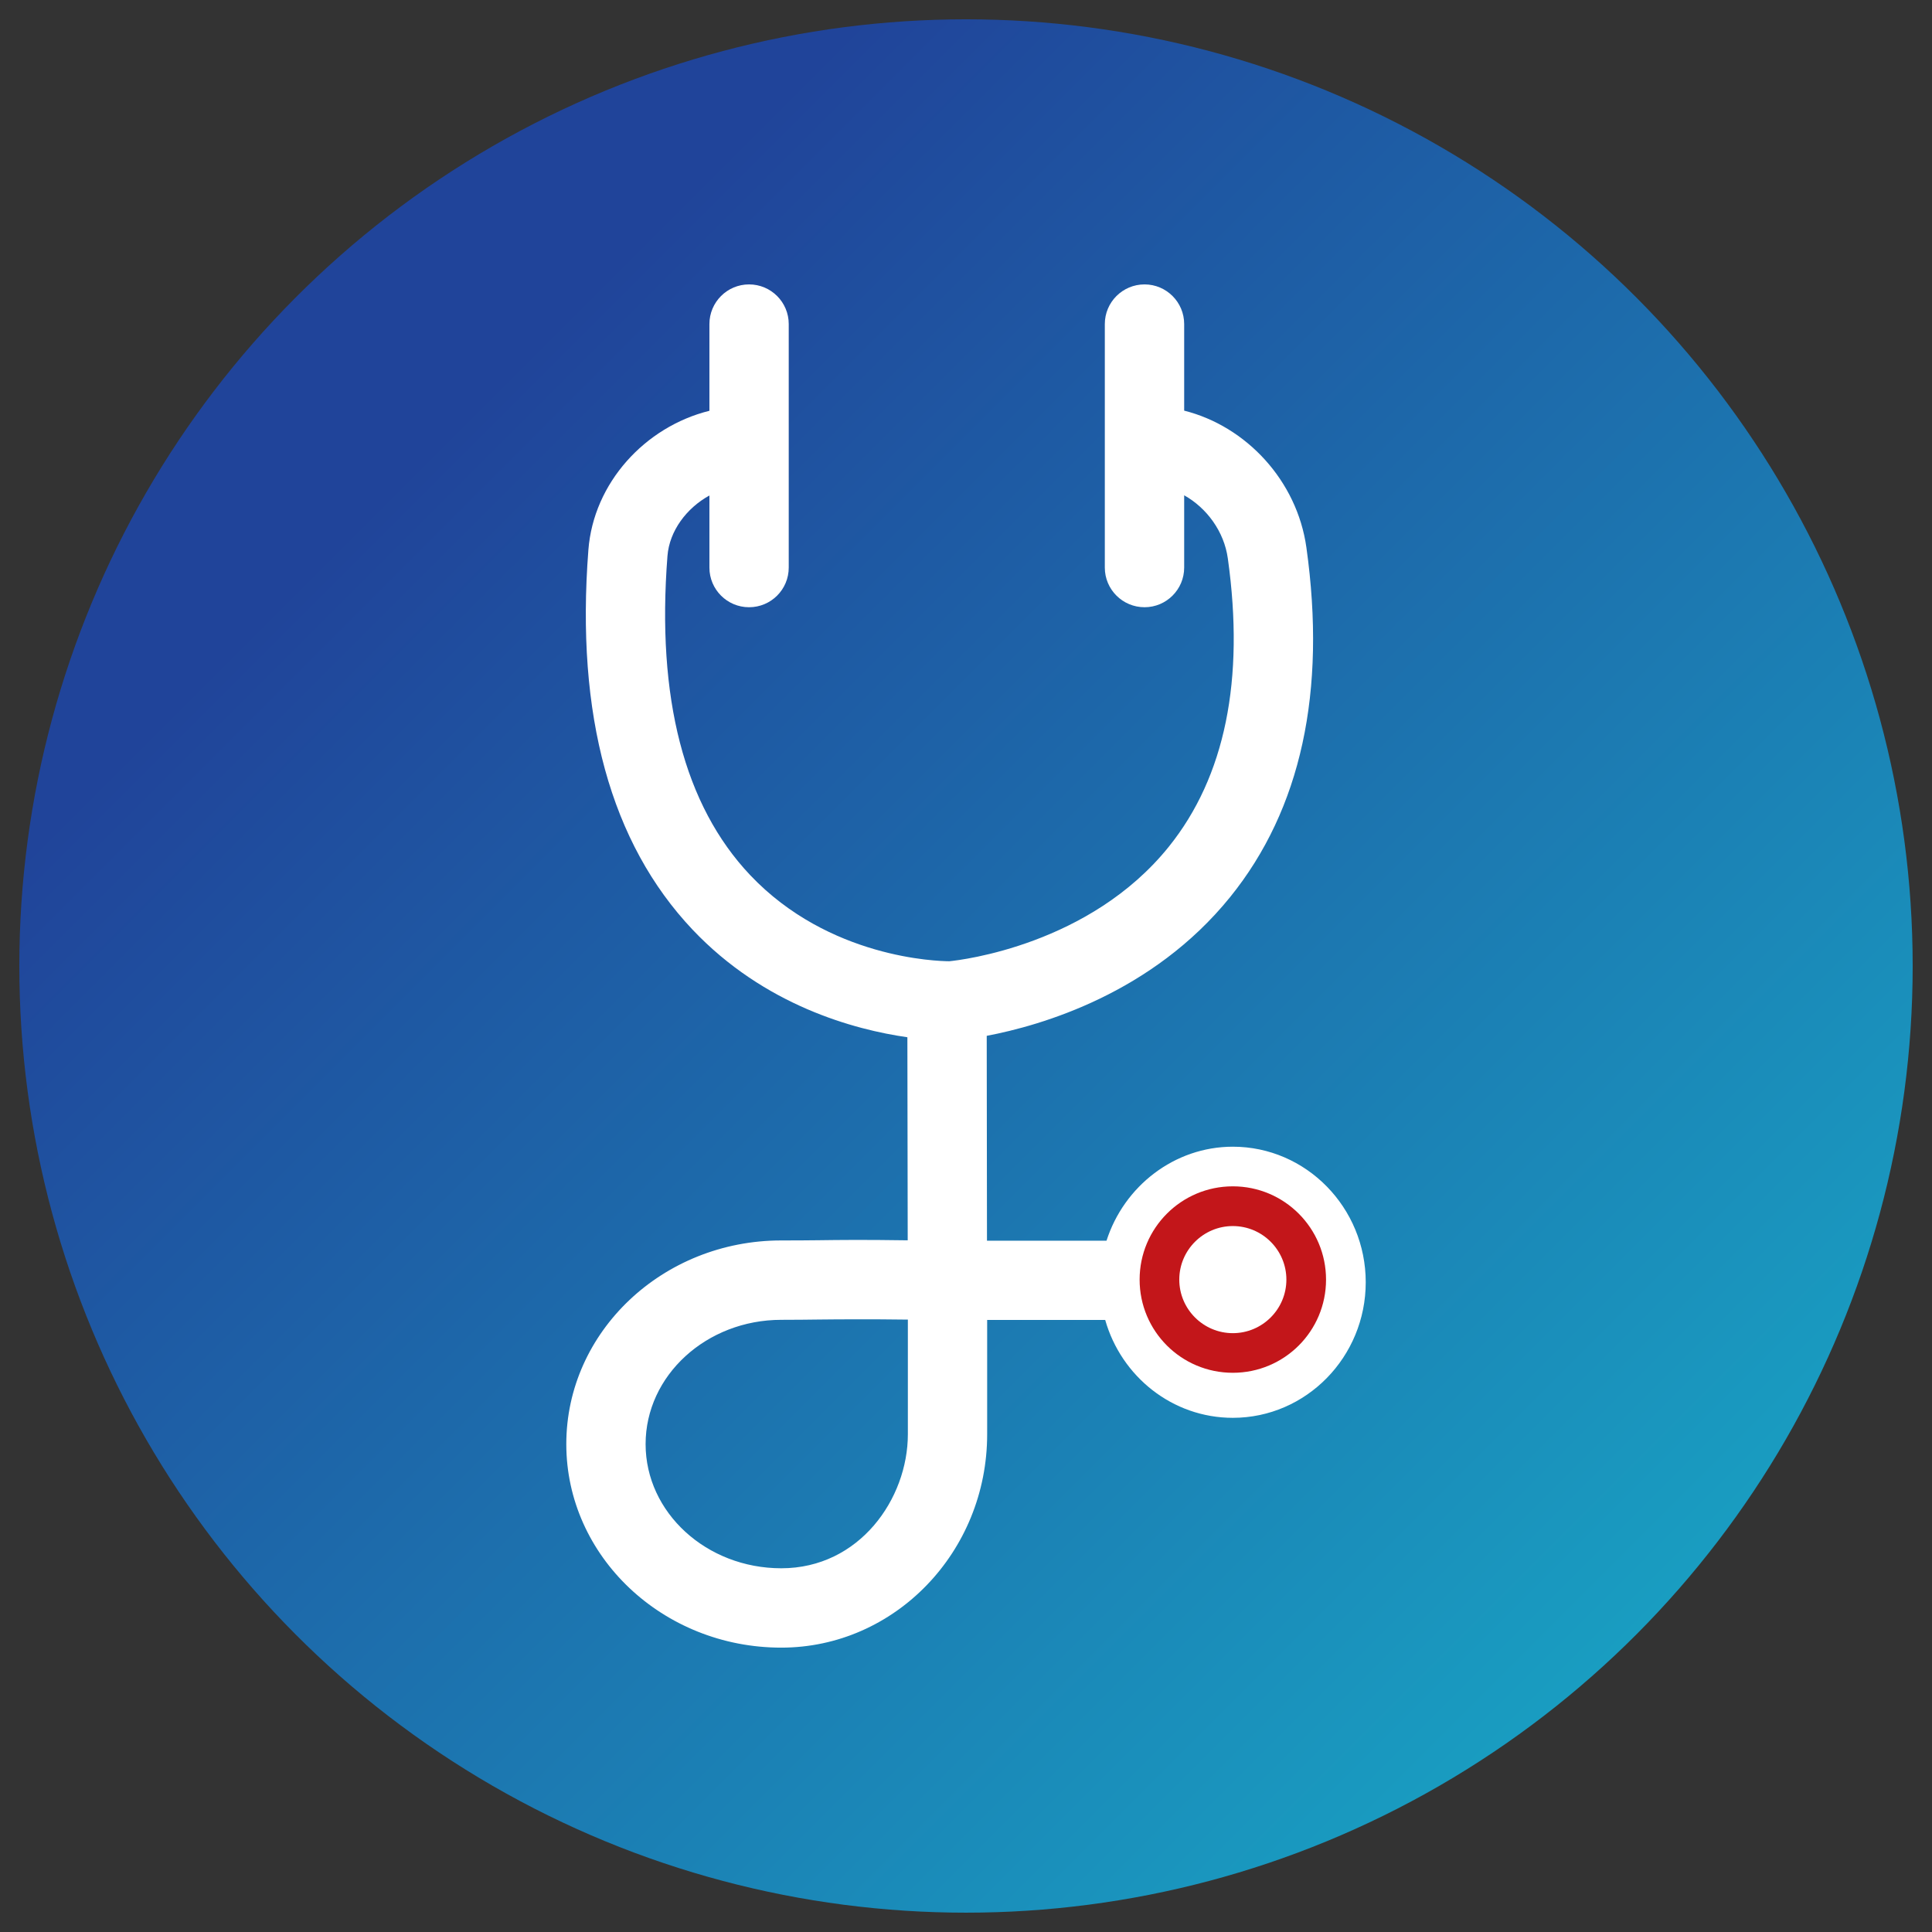
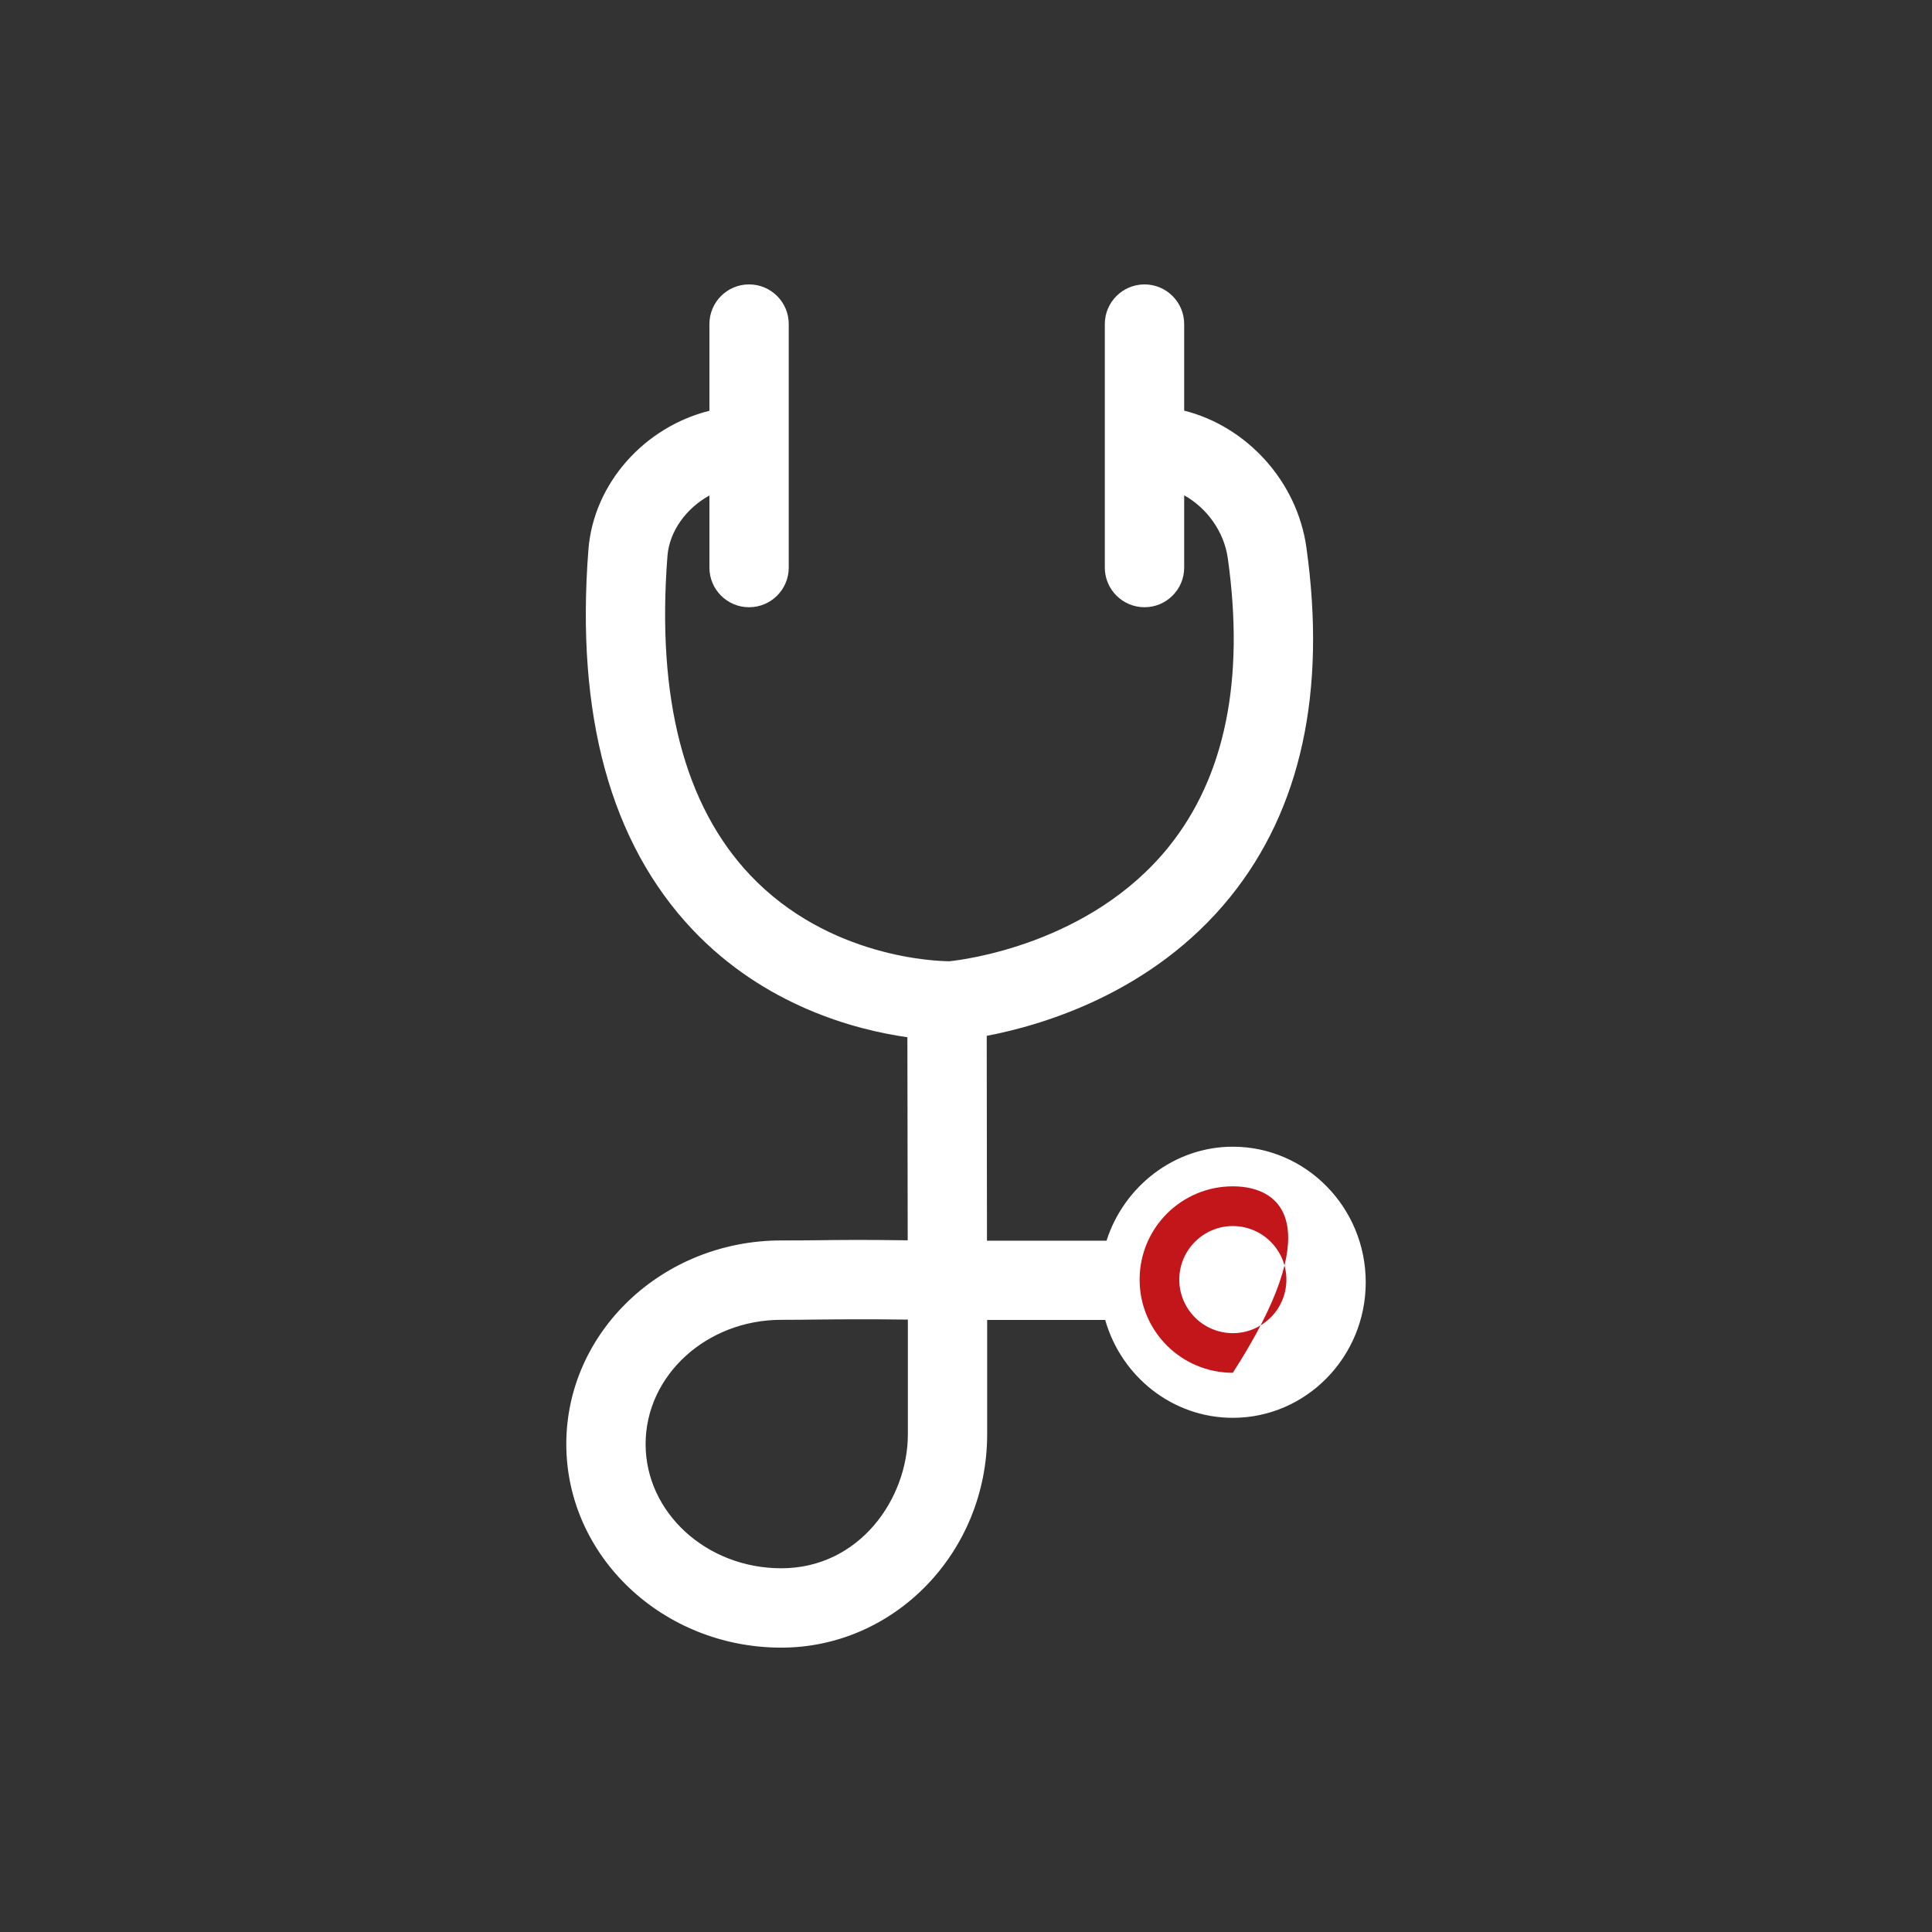
<svg xmlns="http://www.w3.org/2000/svg" version="1.1" id="圖層_1" x="0px" y="0px" width="250px" height="250px" viewBox="0 0 250 250" enable-background="new 0 0 250 250" xml:space="preserve">
  <rect x="0" y="0" width="250" height="250" fill="#333333" stroke="none" />
  <linearGradient id="SVGID_1_" gradientUnits="userSpaceOnUse" x1="211.621" y1="211.621" x2="38.38" y2="38.38">
    <stop offset="0" style="stop-color:#199DC1" />
    <stop offset="0.894" style="stop-color:#20449A" />
  </linearGradient>
-   <circle fill="url(#SVGID_1_)" cx="125" cy="124.999" r="122.5" />
  <g>
    <g>
      <path fill="#240807" d="M122.598,170.826c-2.833,0-5.129-2.289-5.129-5.113v-0.038c0-2.833,2.296-5.127,5.129-5.127    c2.839,0,5.128,2.294,5.128,5.127C127.726,168.499,125.437,170.826,122.598,170.826z" />
      <path fill="#240807" d="M122.598,172.318c-2.828,0-5.129-2.29-5.129-5.114v-1.482c-0.005-2.853,2.287-5.146,5.121-5.146    c0,0,0.005,0,0.009,0c2.834,0,5.124,2.284,5.128,5.127v1.482c0.004,2.834-2.284,5.133-5.118,5.133    C122.607,172.318,122.603,172.318,122.598,172.318z" />
      <path fill="#240807" d="M147.861,170.802h-0.385c-2.838,0-5.143-2.303-5.143-5.127c0-2.833,2.305-5.127,5.143-5.127h0.385    c2.829,0,5.128,2.294,5.128,5.127C152.989,168.499,150.69,170.802,147.861,170.802z" />
      <path fill="#FFFFFF" d="M159.527,148.383c-7.565,0-14.087,5.118-16.344,12.165h-15.468l-0.033-26.511    c7.066-1.342,21.416-5.485,31.504-17.964c9.162-11.339,12.479-26.56,9.86-45.236c-1.21-8.63-7.773-15.683-15.814-17.7V41.934    c0-2.834-2.303-5.132-5.128-5.132c-2.838,0-5.141,2.298-5.141,5.132v31.511c0,2.836,2.303,5.13,5.141,5.13    c2.825,0,5.128-2.294,5.128-5.13v-9.354c2.918,1.633,5.166,4.68,5.648,8.168c2.204,15.704-0.361,28.246-7.619,37.284    c-10.212,12.718-26.82,14.686-28.425,14.843c-1.517-0.012-15.561-0.373-25.768-11.151c-8.523-9.012-12.131-22.903-10.698-41.295    c0.251-3.234,2.467-6.197,5.428-7.823v9.329c0,2.836,2.299,5.13,5.129,5.13c2.839,0,5.135-2.294,5.135-5.13V41.934    c0-2.834-2.296-5.132-5.135-5.132c-2.831,0-5.129,2.298-5.129,5.132v11.221c-8.363,2.078-14.997,9.36-15.66,17.994    c-1.66,21.402,2.876,37.932,13.474,49.142c9.326,9.847,20.958,12.947,27.803,13.929l0.042,26.276    c-5.8-0.085-8.742-0.047-11.581-0.01c-1.482,0.019-2.937,0.027-4.78,0.027c-15.341,0-27.817,11.813-27.817,26.353    c0,14.515,12.477,26.337,27.817,26.337c14.691,0,26.642-12.376,26.642-27.613v-14.788h15.275    c2.079,7.314,8.698,12.663,16.513,12.663c9.482,0,17.199-7.868,17.199-17.541C176.727,156.255,169.01,148.383,159.527,148.383z     M117.477,185.59c0,8.346-6.263,17.344-16.379,17.344c-9.68,0-17.557-7.206-17.557-16.067c0-8.877,7.877-16.082,17.557-16.082    c1.891,0,3.378-0.02,4.9-0.038c1.546-0.019,3.115-0.028,5.184-0.028c1.679,0,3.697,0,6.295,0.038V185.59z M159.527,173.194    c-3.818,0-6.929-3.251-6.929-7.262v-0.164c0.085-3.922,3.191-7.116,6.929-7.116c3.824,0,6.931,3.27,6.931,7.271    C166.458,169.943,163.352,173.194,159.527,173.194z" />
    </g>
    <g>
      <path fill="#FFFFFF" d="M171.589,165.581c0,6.666-5.394,12.057-12.062,12.057c-6.67,0-12.061-5.391-12.061-12.057    c0-6.661,5.391-12.07,12.061-12.07C166.195,153.511,171.589,158.92,171.589,165.581z" />
-       <path fill="#C3161A" d="M159.527,158.652c3.824,0,6.931,3.11,6.931,6.929c0,3.819-3.106,6.93-6.931,6.93    c-3.818,0-6.929-3.11-6.929-6.93C152.599,161.763,155.709,158.652,159.527,158.652 M159.527,153.511    c-6.67,0-12.061,5.409-12.061,12.07c0,6.666,5.391,12.057,12.061,12.057c6.668,0,12.062-5.391,12.062-12.057    C171.589,158.92,166.195,153.511,159.527,153.511L159.527,153.511z" />
+       <path fill="#C3161A" d="M159.527,158.652c3.824,0,6.931,3.11,6.931,6.929c0,3.819-3.106,6.93-6.931,6.93    c-3.818,0-6.929-3.11-6.929-6.93C152.599,161.763,155.709,158.652,159.527,158.652 M159.527,153.511    c-6.67,0-12.061,5.409-12.061,12.07c0,6.666,5.391,12.057,12.061,12.057C171.589,158.92,166.195,153.511,159.527,153.511L159.527,153.511z" />
    </g>
  </g>
</svg>